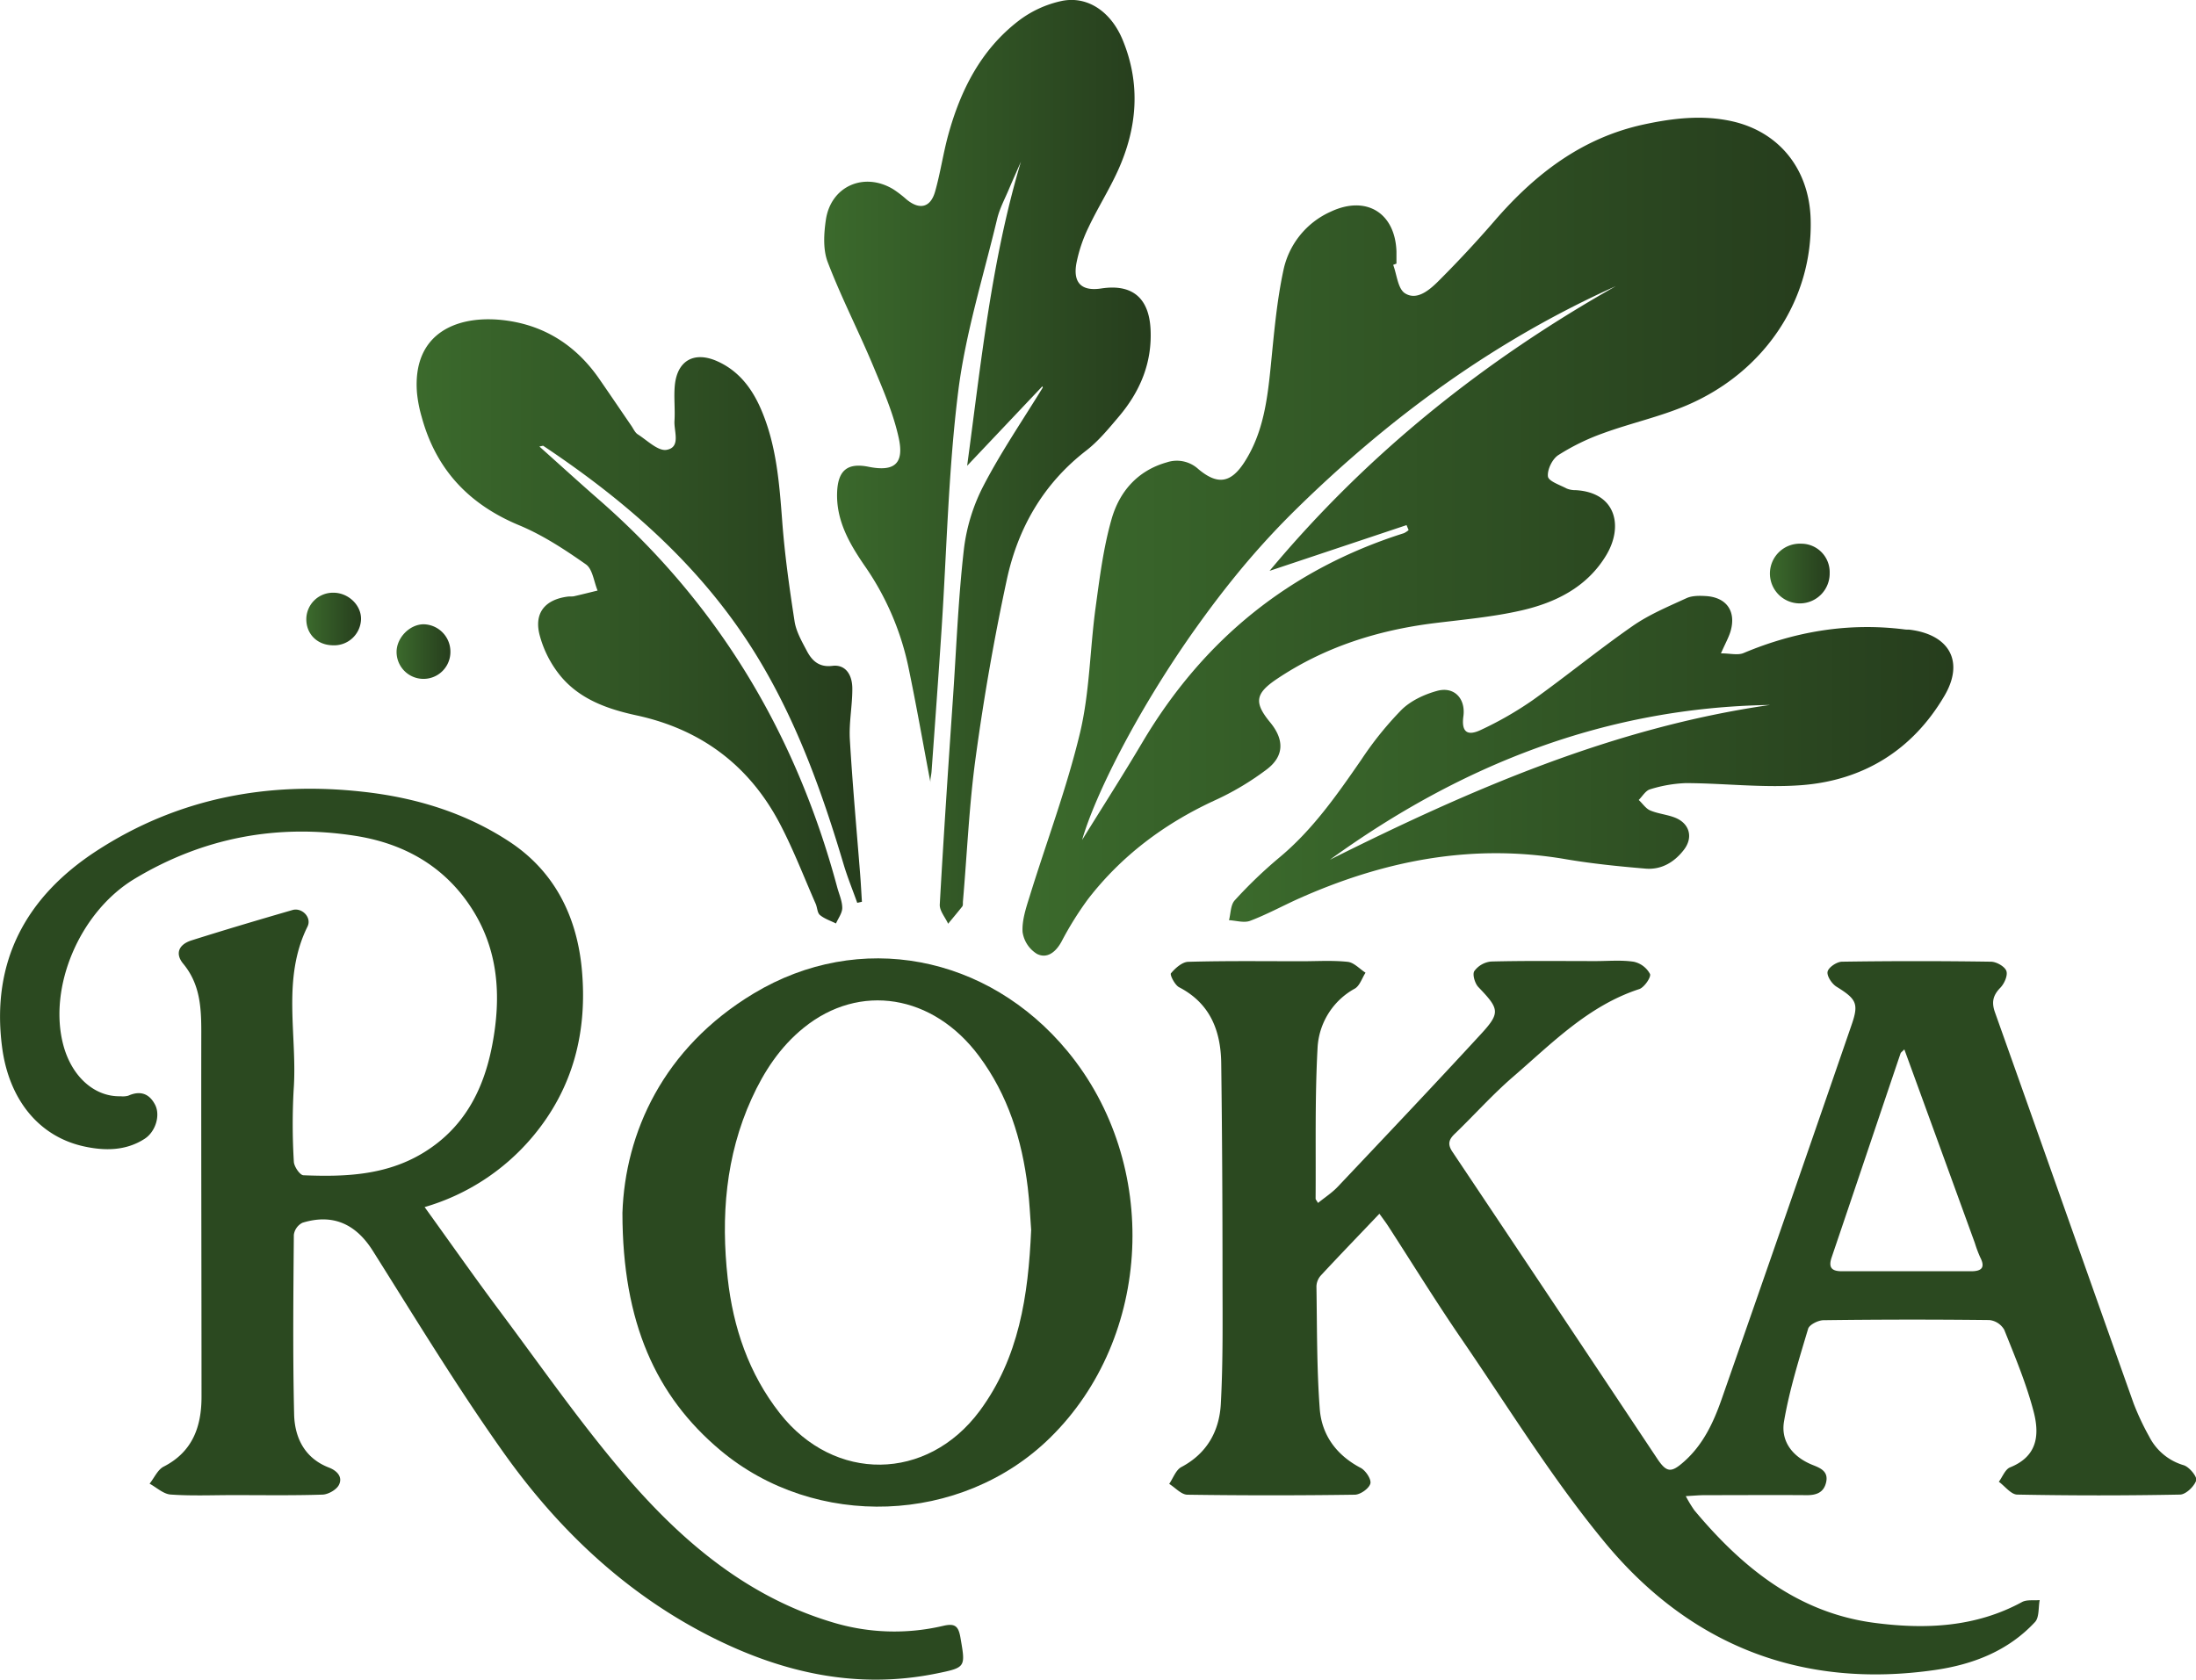
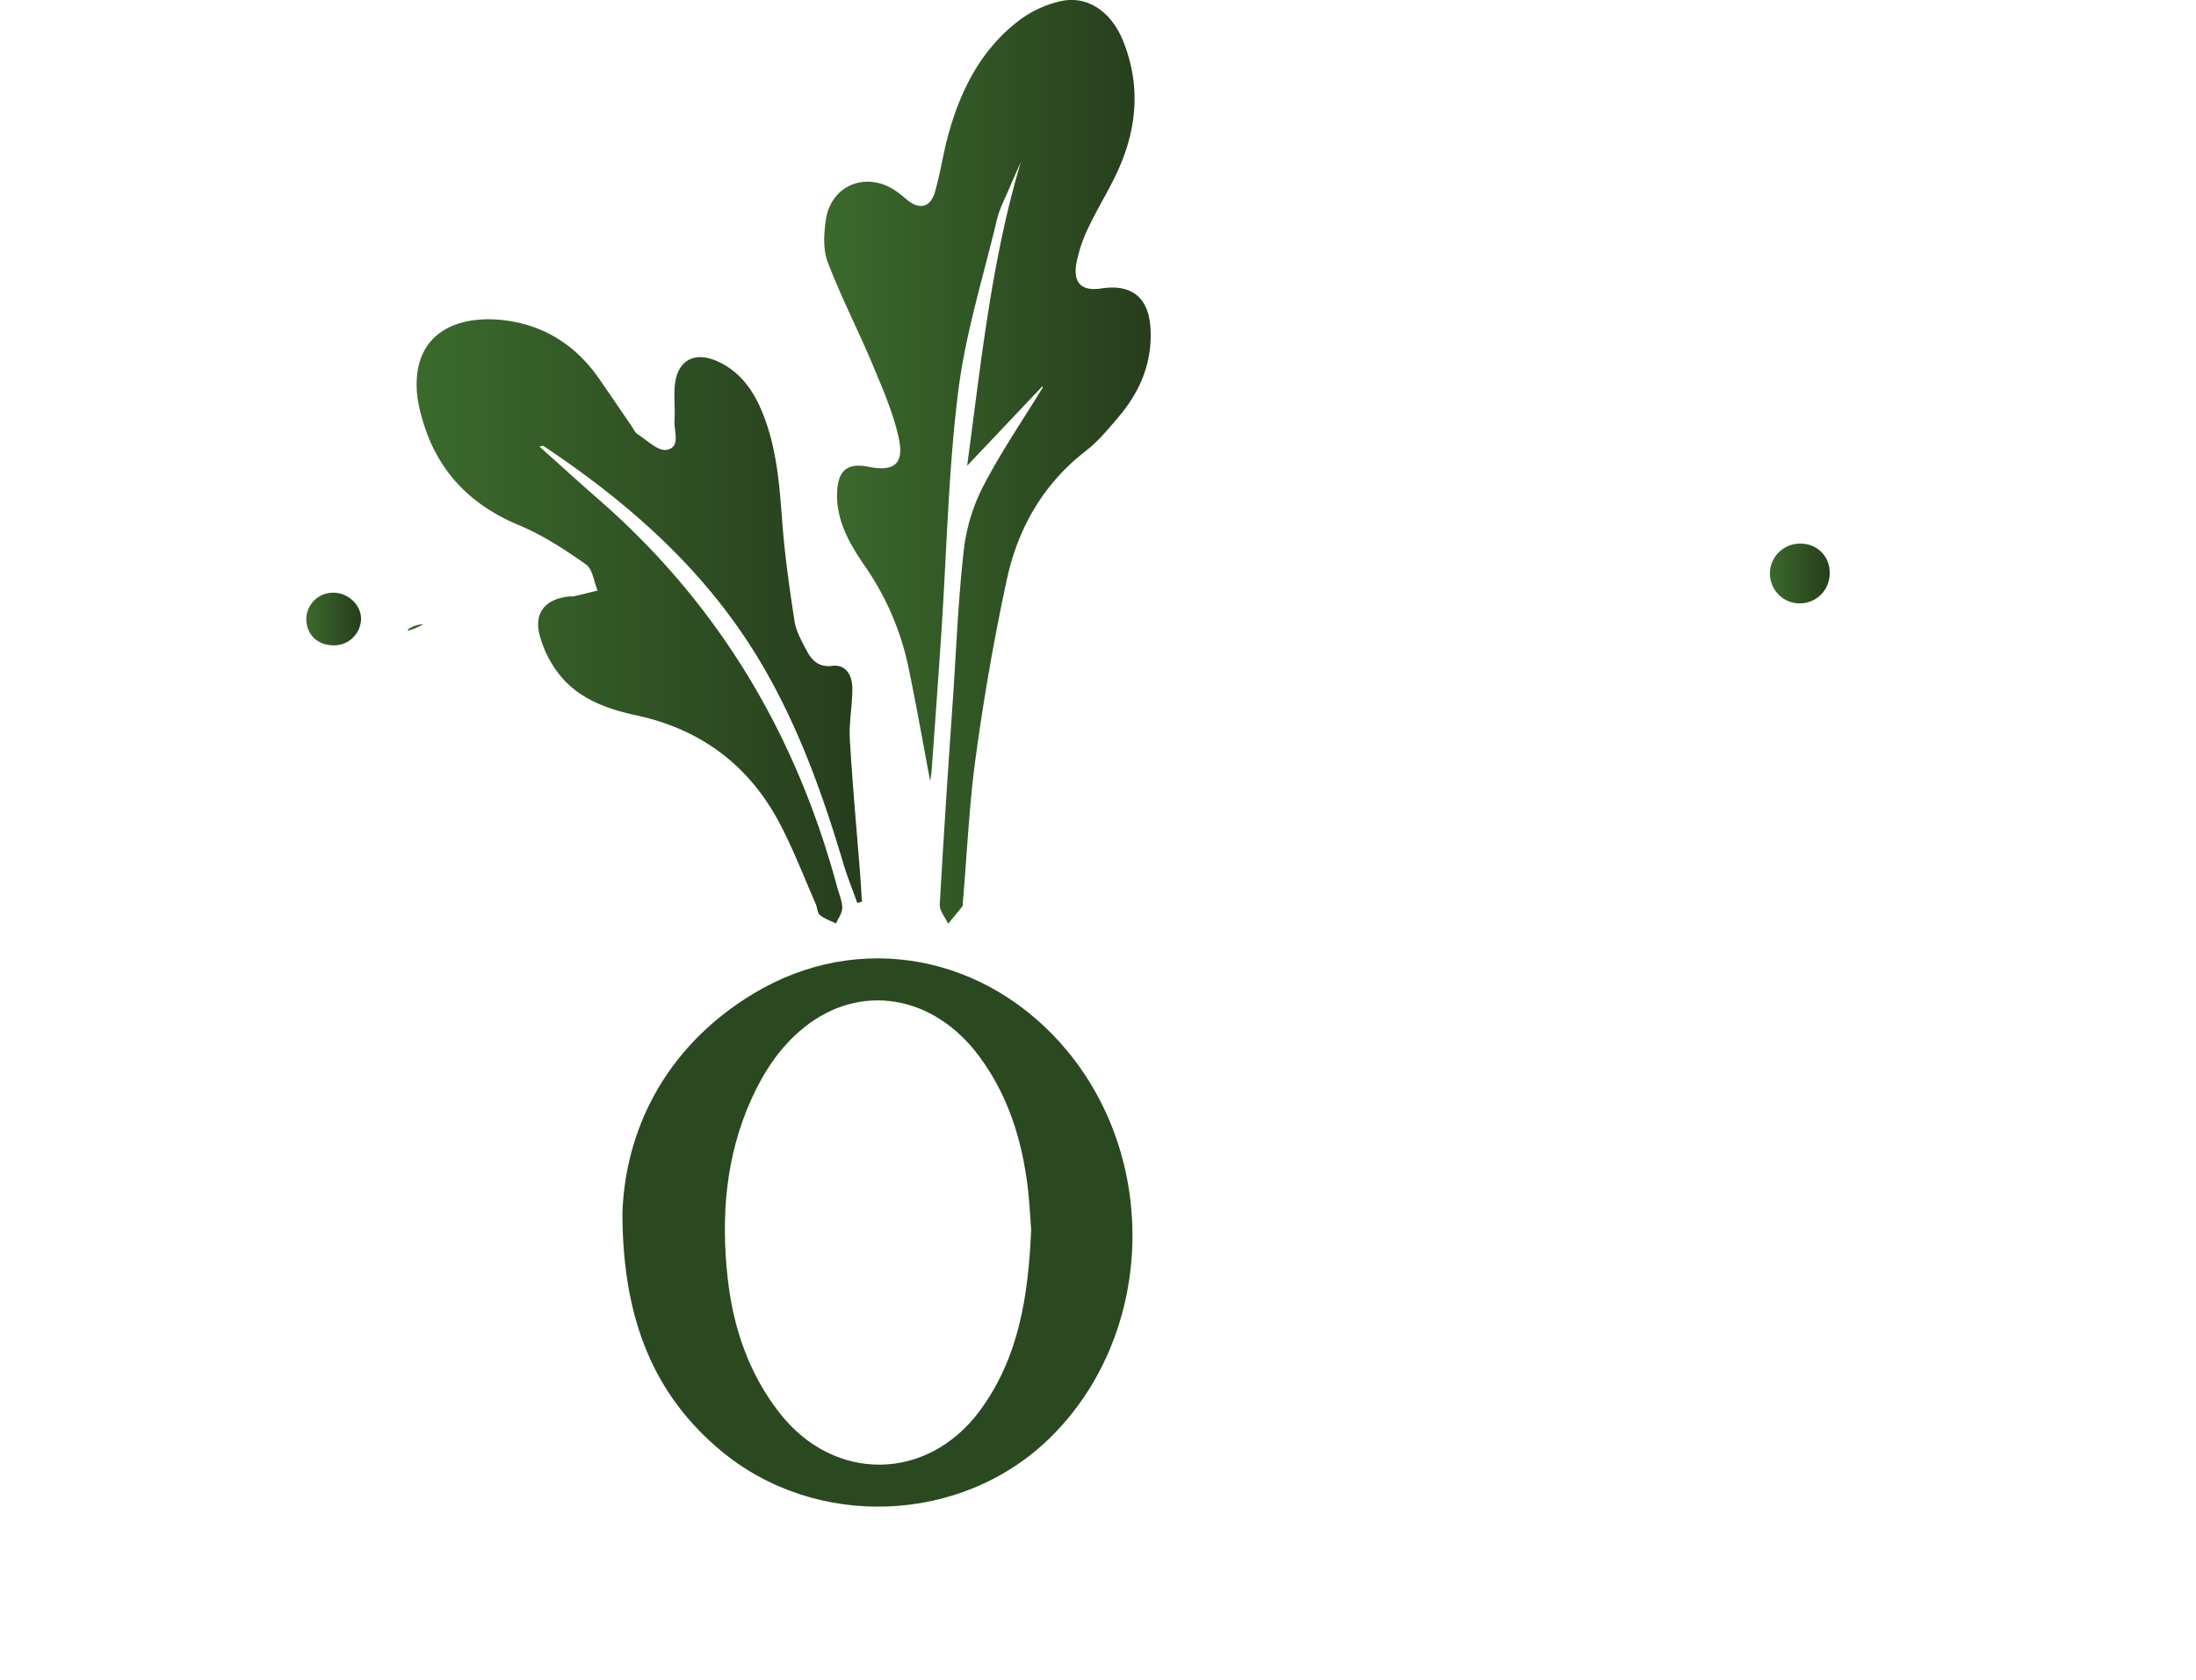
<svg xmlns="http://www.w3.org/2000/svg" xmlns:xlink="http://www.w3.org/1999/xlink" viewBox="0 0 764.54 584.88">
  <defs>
    <style>.bcad1ee0-c9aa-4b47-bd94-31b000ec7f90{fill:#2b4920;}.aa60ab29-9d07-484d-b699-4c3635c5d8c3{fill:url(#b976035a-05f7-4075-bc60-6789a3cc65a8);}.b436542b-ebe8-4f4d-a660-d75ff1d85ee2{fill:url(#b69262d2-0aec-4235-87cc-2f2a19d81190);}.a8cd329a-7bee-4717-9efb-af871d0bb549{fill:url(#a93c1008-33b7-4899-a9b5-c7756cbeca1c);}.a43faceb-b864-42b9-8bf9-5951de824122{fill:url(#b5cdf646-4366-42d0-9b41-b7064750474c);}.e82235f3-ea0c-44d3-a2d7-787f99ab846e{fill:url(#a041ffc6-9a57-46db-91c3-3b2bab1fb862);}.f8b7749f-2782-45b7-841a-5c0495d2fa9b{fill:url(#b9224ebd-b458-4a17-b01a-9e6d299692cc);}.f67f3e5b-c279-444f-b1c2-ae85291e3351{fill:url(#a216bc07-7407-4abb-9c17-d2eb067bdc44);}</style>
    <linearGradient id="b976035a-05f7-4075-bc60-6789a3cc65a8" x1="286.93" y1="160.84" x2="400.64" y2="160.84" gradientUnits="userSpaceOnUse">
      <stop offset="0" stop-color="#3b6a2c" />
      <stop offset="1" stop-color="#263d1d" />
    </linearGradient>
    <linearGradient id="b69262d2-0aec-4235-87cc-2f2a19d81190" x1="145.07" y1="216.38" x2="300.1" y2="216.38" xlink:href="#b976035a-05f7-4075-bc60-6789a3cc65a8" />
    <linearGradient id="a93c1008-33b7-4899-a9b5-c7756cbeca1c" x1="616.18" y1="199.37" x2="636.97" y2="199.37" xlink:href="#b976035a-05f7-4075-bc60-6789a3cc65a8" />
    <linearGradient id="b5cdf646-4366-42d0-9b41-b7064750474c" x1="106.64" y1="215.56" x2="125.69" y2="215.56" xlink:href="#b976035a-05f7-4075-bc60-6789a3cc65a8" />
    <linearGradient id="a041ffc6-9a57-46db-91c3-3b2bab1fb862" x1="138.07" y1="226.82" x2="156.81" y2="226.82" xlink:href="#b976035a-05f7-4075-bc60-6789a3cc65a8" />
    <linearGradient id="b9224ebd-b458-4a17-b01a-9e6d299692cc" x1="355.99" y1="186.89" x2="630.43" y2="186.89" xlink:href="#b976035a-05f7-4075-bc60-6789a3cc65a8" />
    <linearGradient id="a216bc07-7407-4abb-9c17-d2eb067bdc44" x1="427.88" y1="264.25" x2="680.04" y2="264.25" xlink:href="#b976035a-05f7-4075-bc60-6789a3cc65a8" />
  </defs>
  <g id="bc990da6-752a-41c1-b8a0-6d1609fe68dc" data-name="katman 2">
    <g id="b1107db6-eb45-4a79-ad6b-f73ec9fef81d" data-name="katman 1">
-       <path class="bcad1ee0-c9aa-4b47-bd94-31b000ec7f90" d="M586.91,521a44.48,44.48,0,0,0,3,4.95c16.61,19.87,36,35.67,62.63,39.17,17.6,2.32,35.16,1.61,51.43-7.24,1.68-.91,4.08-.48,6.15-.68-.5,2.59-.11,6-1.63,7.64-9.35,10.08-21.66,14.81-34.87,16.71-46.47,6.69-85.31-8.69-114.82-44.35-18.28-22.1-33.45-46.8-49.71-70.54-8.94-13-17.25-26.51-25.85-39.78-.76-1.17-1.6-2.27-3-4.22-7,7.37-13.77,14.37-20.38,21.49a6,6,0,0,0-1.54,3.79c.23,14.22.09,28.48,1.15,42.65.68,9.11,5.79,16.13,14.24,20.56,1.74.91,3.8,4,3.38,5.49-.49,1.72-3.47,3.83-5.41,3.86q-29.12.42-58.26,0c-2.14,0-4.24-2.46-6.36-3.77,1.38-2,2.32-4.85,4.23-5.86,9-4.76,13.24-12.63,13.74-22,.8-14.74.6-29.55.59-44.32,0-24.77-.13-49.54-.45-74.3-.15-11.29-3.82-20.84-14.67-26.47-1.49-.78-3.27-4.34-2.83-4.85,1.52-1.81,3.92-3.94,6-4,13.18-.37,26.37-.2,39.55-.2,5.35,0,10.73-.35,16,.21,2.17.23,4.13,2.46,6.19,3.78-1.23,1.89-2,4.56-3.76,5.56A25,25,0,0,0,458.7,365.1c-.94,17.4-.54,34.86-.67,52.3,0,.31.33.61.84,1.5,2.37-1.92,4.9-3.55,6.9-5.67,16.64-17.6,33.3-35.18,49.7-53,7-7.58,6.54-8.87-.77-16.5-1.22-1.27-2.15-4.45-1.41-5.57a8.23,8.23,0,0,1,5.83-3.33c12.11-.31,24.23-.15,36.34-.15,4.46,0,9-.43,13.34.23a8.44,8.44,0,0,1,5.65,4.26c.46,1.08-2,4.68-3.74,5.26-17.73,5.79-30.36,18.83-43.89,30.51-7.14,6.15-13.45,13.25-20.25,19.8-2.11,2-2.73,3.62-.92,6.33Q541.38,454.46,577,508c3.28,4.91,4.91,4.86,9.27,1,6.65-5.87,10.26-13.61,13.09-21.68q22.82-65.24,45.32-130.57c2.53-7.32,1.58-8.88-5.31-13.16-1.61-1-3.42-3.74-3.09-5.24s3.19-3.43,5-3.46q25.92-.39,51.85,0c1.9,0,4.8,1.64,5.38,3.2s-.71,4.45-2.09,5.87c-2.59,2.67-3.12,5.05-1.86,8.59,16.16,45.39,32.15,90.84,48.29,136.24a90.94,90.94,0,0,0,5.43,11.53,19.64,19.64,0,0,0,12,9.92c2,.63,4.76,4.11,4.34,5.29-.74,2.12-3.61,4.89-5.64,4.93q-28.32.55-56.65,0c-2.17,0-4.29-2.91-6.43-4.47,1.28-1.71,2.2-4.31,3.89-5,9.09-3.65,10.52-10.63,8.22-19.43-2.54-9.73-6.48-19.12-10.23-28.49a6.85,6.85,0,0,0-5.15-3.39q-28.86-.33-57.73.05c-1.88,0-5,1.58-5.4,3-3.18,10.64-6.52,21.32-8.39,32.24-1.21,7.09,3.12,12.45,10,15.19,2.71,1.07,5.51,2.24,4.66,6-.81,3.59-3.39,4.53-6.81,4.5-11.94-.09-23.88,0-35.82,0C591.35,520.69,589.64,520.84,586.91,521ZM663,365.43c-.69.74-1.2,1-1.35,1.48-8,23.63-15.92,47.29-23.95,70.92-1.28,3.75.18,4.87,3.66,4.86q22.44,0,44.88,0c3.74,0,5-1.32,3.16-4.88a44.16,44.16,0,0,1-1.87-5C679.42,410.49,671.28,388.12,663,365.43Z" />
-       <path class="bcad1ee0-c9aa-4b47-bd94-31b000ec7f90" d="M147.83,420.34c8.84,12.26,17.36,24.43,26.25,36.33,14.37,19.23,28.09,39,43.7,57.21,19.61,22.84,42.34,42.19,72.13,51.08a74.11,74.11,0,0,0,38.45,1.21c4.08-.95,5.31.05,6,4,1.8,10.41,2,10.49-8.26,12.58-27.91,5.69-54-.31-78.85-12.92C217.52,554.73,194,532.26,175,505.39c-16-22.59-30.39-46.3-45.15-69.73C124,426.32,116,422.5,105.3,425.8a5.55,5.55,0,0,0-3,4.2c-.17,20.84-.39,41.69.1,62.53.2,8.14,3.67,15.25,12.09,18.51,2.92,1.13,4.86,3.29,3.53,6-.84,1.72-3.72,3.36-5.73,3.43-10.32.34-20.66.17-31,.17-7.3,0-14.63.32-21.9-.2-2.51-.18-4.88-2.46-7.31-3.78,1.61-2,2.8-4.86,4.89-5.93,10.1-5.17,13.19-13.94,13.19-24.33,0-42.4-.14-84.8-.08-127.21,0-8.5-.47-16.56-6.29-23.59-2.91-3.5-1.6-6.71,2.92-8.14,11.64-3.68,23.35-7.15,35.08-10.55,3.3-1,6.84,2.56,5.27,5.74-9.07,18.35-3.46,37.84-4.82,56.77a219,219,0,0,0,.06,25.1c.07,1.7,2.11,4.69,3.33,4.74,14.29.58,28.45.08,41.3-7.56,14.38-8.56,21.39-21.89,24.41-37.65,3.29-17.1,2.31-33.72-7.76-48.69-9.5-14.16-23.45-21.72-39.82-24.29-27.27-4.28-53.1.66-76.82,14.91-19.26,11.56-30.27,37.87-24.88,58C25,374.94,32.91,382,42,381.75a7.22,7.22,0,0,0,2.65-.19c4.18-1.89,7.37-.74,9.37,3.2,1.86,3.66.14,9.34-3.66,11.8-6.55,4.24-13.93,4.23-21.13,2.65-15.87-3.48-26.14-16.5-28.5-34.52-3.92-30,8.46-52.49,32.89-68.39C61.74,278,93.08,272,126.32,275.71c18.23,2,35.54,7.23,50.92,17.31,15.76,10.31,23.55,26,25.3,44.27C204.61,359,199.66,379,185.29,396A77.27,77.27,0,0,1,147.83,420.34Z" />
      <path class="aa60ab29-9d07-484d-b699-4c3635c5d8c3" d="M362.91,134.51l-26.2,27.69c4.83-35.59,8.37-71.26,18.73-105.9-1.38,3.17-2.81,6.32-4.15,9.5-1.44,3.43-3.26,6.79-4.12,10.37-4.78,20-11,39.76-13.55,60-3.44,27.47-4,55.3-5.81,83-1.09,16.51-2.29,33-3.49,49.51-.11,1.5-.63,3-.32,4.13-2.61-13.72-5-27.48-7.87-41.15a96.39,96.39,0,0,0-15.26-34.87c-5.22-7.64-9.84-15.67-9.42-25.51.33-7.5,3.62-10.2,10.91-8.74,8.89,1.79,12.51-.94,10.54-10-1.89-8.7-5.56-17.07-9-25.34-5.06-12.07-11.08-23.75-15.74-35.95-1.67-4.38-1.34-9.91-.63-14.72,1.74-11.69,13.25-16.74,23.39-10.67a38.71,38.71,0,0,1,4.65,3.56c4.54,3.78,8.41,2.93,10-2.76,1.84-6.46,2.78-13.18,4.56-19.67,4.27-15.57,11.38-29.64,24.41-39.68a37.7,37.7,0,0,1,15.21-7c9-1.78,17.07,3.82,21.1,13.57,6.34,15.34,5.11,30.6-1.62,45.46-3.07,6.78-7.1,13.13-10.28,19.87a51.2,51.2,0,0,0-4.2,12.49c-1.25,6.91,1.91,9.79,8.67,8.75,10.79-1.65,16.64,3.32,17.15,14.3.55,11.67-3.66,21.58-11,30.27-3.56,4.21-7.14,8.59-11.45,11.92-14.93,11.56-23.74,27-27.6,44.93-4.4,20.42-8,41.06-10.82,61.76-2.31,16.71-3,33.64-4.47,50.48,0,.53.06,1.2-.22,1.56-1.59,2-3.27,4-4.92,6-1-2.22-3-4.5-2.91-6.66,1.37-24.34,3-48.66,4.67-73,1.14-17,1.81-34.13,3.77-51.07a64.75,64.75,0,0,1,6.95-22.12c6.1-11.68,13.58-22.63,20.48-33.88Z" />
      <path class="b436542b-ebe8-4f4d-a660-d75ff1d85ee2" d="M187.78,155.48c7.05,6.31,13.81,12.47,20.69,18.48,41.7,36.38,68.7,81.78,83,135,.64,2.39,1.75,4.79,1.76,7.19,0,1.81-1.4,3.62-2.18,5.43-1.89-.94-4-1.62-5.59-2.94-.93-.77-.91-2.62-1.48-3.91-4.06-9.25-7.69-18.72-12.35-27.66-10.65-20.42-27.45-33.07-50-37.95-10.23-2.21-20.05-5.69-26.79-14.1a37.74,37.74,0,0,1-7-14c-1.94-7.64,2-12.24,9.78-13.26.71-.1,1.45,0,2.13-.11,2.78-.63,5.53-1.33,8.3-2-1.3-3.12-1.73-7.48-4.06-9.12-7.34-5.15-15-10.19-23.25-13.62-17.51-7.28-28.95-19.45-33.92-37.69a45.91,45.91,0,0,1-1.64-8.34c-1.74-21.33,14.6-27.65,31.54-25.2,13.49,1.95,24.13,9,31.92,20.28,3.74,5.4,7.42,10.85,11.14,16.27.7,1,1.25,2.34,2.23,3,3.29,2.09,7.09,5.93,10.05,5.42,5.07-.88,2.53-6.45,2.76-10.08.26-4.07-.26-8.2.11-12.26.79-8.68,6.65-12.07,14.64-8.58,7.41,3.25,12.06,9.23,15.22,16.42,5.53,12.58,6.53,26,7.55,39.5.88,11.64,2.51,23.23,4.3,34.77.56,3.55,2.55,7,4.26,10.24,1.81,3.45,4.3,5.8,8.93,5.21,4.22-.53,6.94,2.68,6.91,8.08,0,5.85-1.2,11.74-.86,17.55.92,15.79,2.38,31.54,3.61,47.3.24,3.08.39,6.15.59,9.23l-1.63.36c-1.6-4.49-3.41-8.91-4.77-13.48-7.34-24.7-16-48.83-29.34-71.07-18.74-31.24-45.22-54.58-75.11-74.53C189.05,155.13,188.62,155.35,187.78,155.48Z" />
      <path class="bcad1ee0-c9aa-4b47-bd94-31b000ec7f90" d="M216.7,422.37c.92-27.8,14.11-57.4,45.69-76.41,36.77-22.14,81.52-13.51,109.29,20.14,32.38,39.24,29.63,99.59-6.14,134.62-30.82,30.19-81.71,32.07-114.8,4.26C228.41,486.21,216.72,460.61,216.7,422.37ZM359,428.28c-.35-4.46-.55-9.62-1.18-14.73-2-16.6-6.87-32.24-17-45.83-16-21.47-41.54-25.57-61-9.82-8.19,6.61-13.83,15.19-18.14,24.68-9.09,20-10.71,41.15-8.33,62.58,1.91,17.11,7.31,33.17,18.16,47,18.94,24.14,51.25,23.79,69.53-.79C354.78,472.81,358,451.25,359,428.28Z" />
      <path class="a8cd329a-7bee-4717-9efb-af871d0bb549" d="M637,199.52a10.4,10.4,0,1,1-10-10.19A9.9,9.9,0,0,1,637,199.52Z" />
      <path class="a43faceb-b864-42b9-8bf9-5951de824122" d="M115.87,224.71c-5.53-.07-9.42-4.07-9.22-9.48a9.29,9.29,0,0,1,9.42-8.83c5.22,0,9.75,4.36,9.62,9.26A9.36,9.36,0,0,1,115.87,224.71Z" />
-       <path class="e82235f3-ea0c-44d3-a2d7-787f99ab846e" d="M147.44,217.39a9.53,9.53,0,0,1,9.37,9.55,9.37,9.37,0,0,1-18.74.19C138,222.17,142.54,217.45,147.44,217.39Z" />
-       <path class="f8b7749f-2782-45b7-841a-5c0495d2fa9b" d="M602.92,42.21c-10.22-2.26-20.51-1.06-30.67,1.14-21.5,4.66-37.81,17.25-51.87,33.5-6.4,7.39-13.08,14.57-20,21.45-3,2.91-7.26,6.43-11.28,3.8-2.45-1.61-2.78-6.47-4.06-9.87l1.14-.43c0-1.42,0-2.85,0-4.27-.49-13.49-10.6-19.6-22.88-13.82a28.79,28.79,0,0,0-16.49,20.47c-2.33,10.88-3.27,22.08-4.38,33.18-1.18,11.73-2.6,23.33-9.15,33.52-4.76,7.41-9.41,8.08-16.11,2.44A11.06,11.06,0,0,0,406.24,161C396,163.88,389.72,171.24,387,180.76c-2.86,10-4.15,20.43-5.56,30.75-2,14.59-2.05,29.59-5.46,43.81-4.61,19.24-11.66,37.89-17.51,56.83-1.25,4-2.7,8.32-2.46,12.4a10.76,10.76,0,0,0,5,7.62c3.52,1.78,6.53-.59,8.53-4.22a114.46,114.46,0,0,1,9.28-14.89c11.64-15.05,26.44-26.13,43.7-34.16a96.56,96.56,0,0,0,18.68-11.11c6-4.67,5.84-10.38,1-16.25-5.64-6.86-5.23-10,2.28-15.06,16.7-11.21,35.3-17.07,55.14-19.51,10-1.23,20.18-2.14,30-4.38,12-2.74,22.92-8.15,29.58-19.23,6.07-10.08,3.44-21.89-10.63-22.67a7.85,7.85,0,0,1-3.13-.57c-2.37-1.26-6.31-2.54-6.52-4.19-.29-2.37,1.52-6.09,3.6-7.44a77.43,77.43,0,0,1,15.68-7.65c9.64-3.52,19.79-5.72,29.18-9.75,27.29-11.73,43.78-37.07,43-64.74C629.89,59.05,619.56,45.9,602.92,42.21ZM442,198.79l47.69-15.93.72,1.73a7.26,7.26,0,0,1-1.64,1.08c-39.73,12.59-69.88,37.09-91.07,72.87q-2.55,4.29-5.15,8.54c-5.21,8.51-10.56,16.93-15.81,25.41h0c4.41-15.28,18.55-43.8,38.42-72.12,2.84-4,5.8-8.08,8.86-12.08q3.06-4,6.26-7.93A279.56,279.56,0,0,1,450.56,178c33-32.51,69.64-59.32,112-78.36C516.72,125.54,476.2,157.82,442,198.79Z" />
-       <path class="f67f3e5b-c279-444f-b1c2-ae85291e3351" d="M664.88,219.28c-.52-.06-1.07,0-1.6-.07-19.51-2.5-38.17.6-56.25,8.2-2,.85-4.69.11-7.88.11,1.61-3.66,2.79-5.7,3.4-7.89,1.9-6.84-1.51-11.62-8.62-12.06-2.26-.14-4.83-.17-6.8.74-6.39,2.94-13,5.7-18.74,9.69-11.81,8.22-23,17.4-34.68,25.75a121.08,121.08,0,0,1-18,10.36c-5,2.42-6.95.66-6.23-4.69.83-6.11-3.17-10.47-9.13-8.84-4.44,1.21-9.16,3.41-12.38,6.57a117.61,117.61,0,0,0-14,17.36c-8.52,12.32-17,24.53-28.7,34.22a159.23,159.23,0,0,0-15.39,14.79c-1.46,1.58-1.39,4.57-2,6.92,2.45.13,5.19,1,7.29.24,5.62-2.12,10.94-5,16.43-7.51,29.8-13.4,60.65-19.59,93.35-14,9.24,1.58,18.6,2.52,27.95,3.31,5.49.46,10-2.21,13.34-6.54s2-9.19-3.07-11.21c-2.78-1.1-5.9-1.34-8.65-2.51-1.55-.66-2.65-2.4-4-3.65,1.31-1.29,2.41-3.29,4-3.72a47.23,47.23,0,0,1,12.5-2.15c13.34.06,26.76,1.71,40,.73,21.67-1.61,38.82-12.2,49.91-31.08C684,230.37,678.67,221,664.88,219.28ZM463,299.39c45.76-33.15,96.14-53,153.2-53.9C561.59,253.33,511.82,275,463,299.39Z" />
+       <path class="e82235f3-ea0c-44d3-a2d7-787f99ab846e" d="M147.44,217.39C138,222.17,142.54,217.45,147.44,217.39Z" />
    </g>
  </g>
</svg>